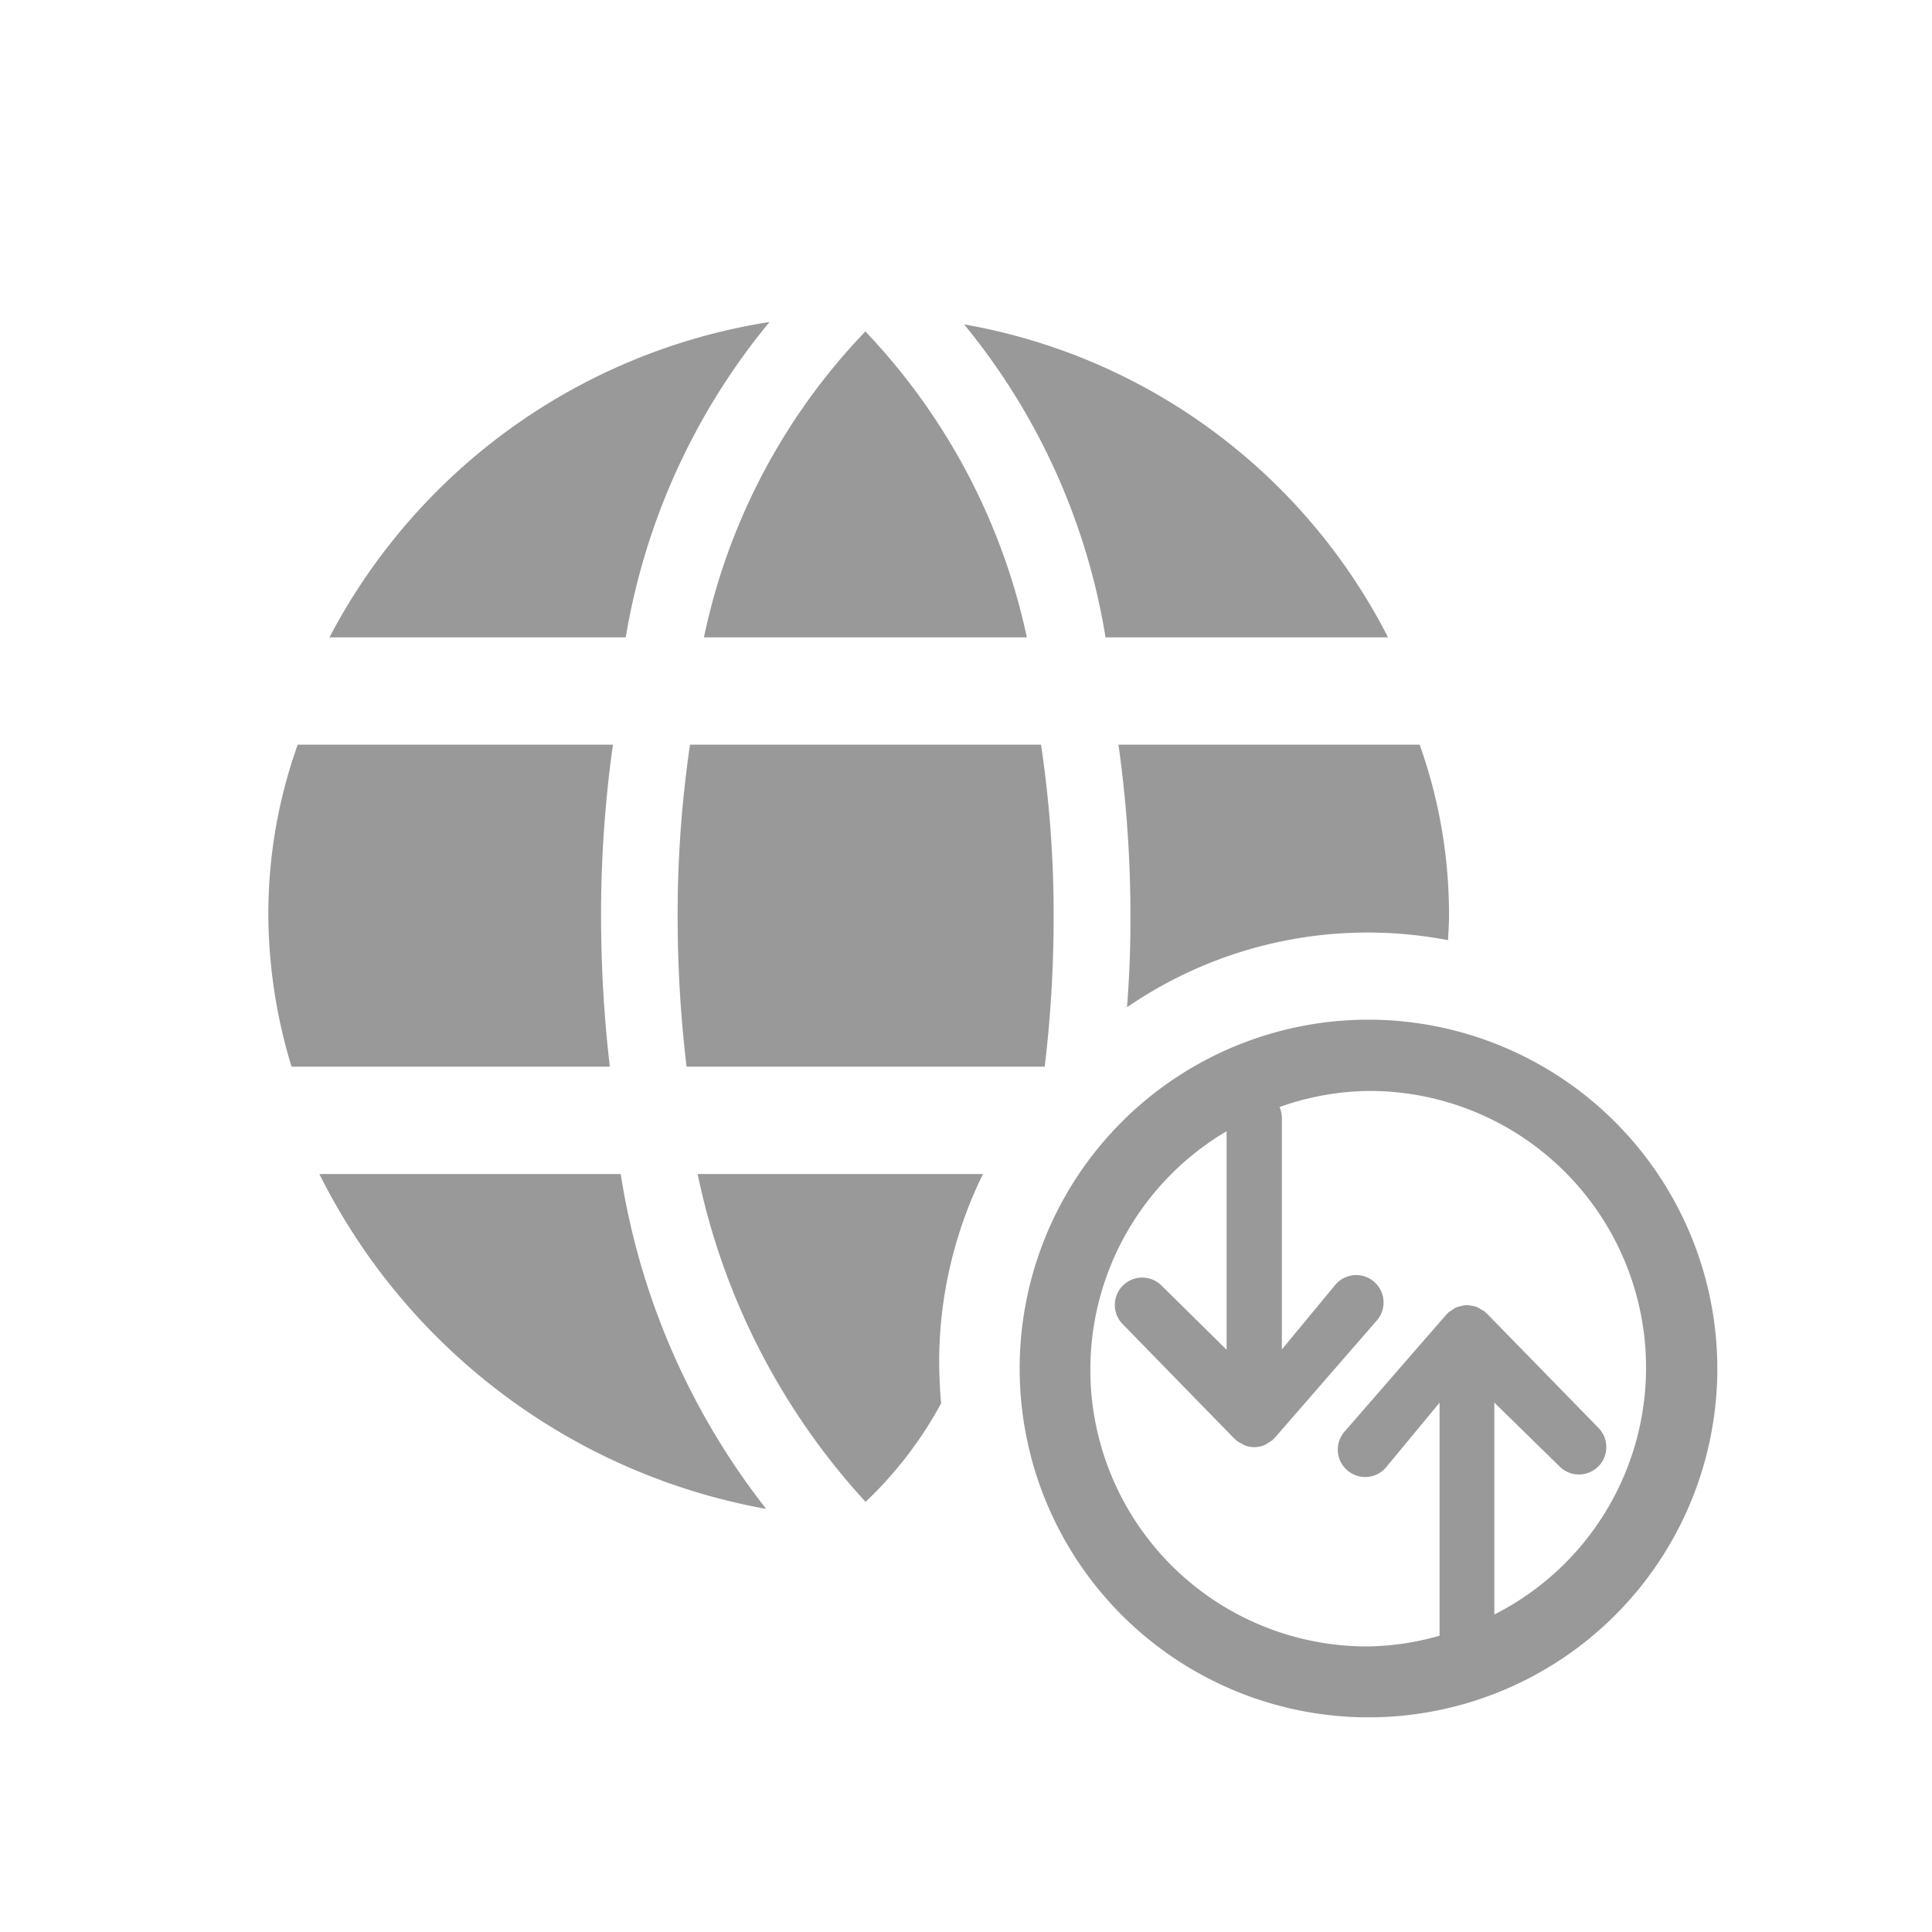
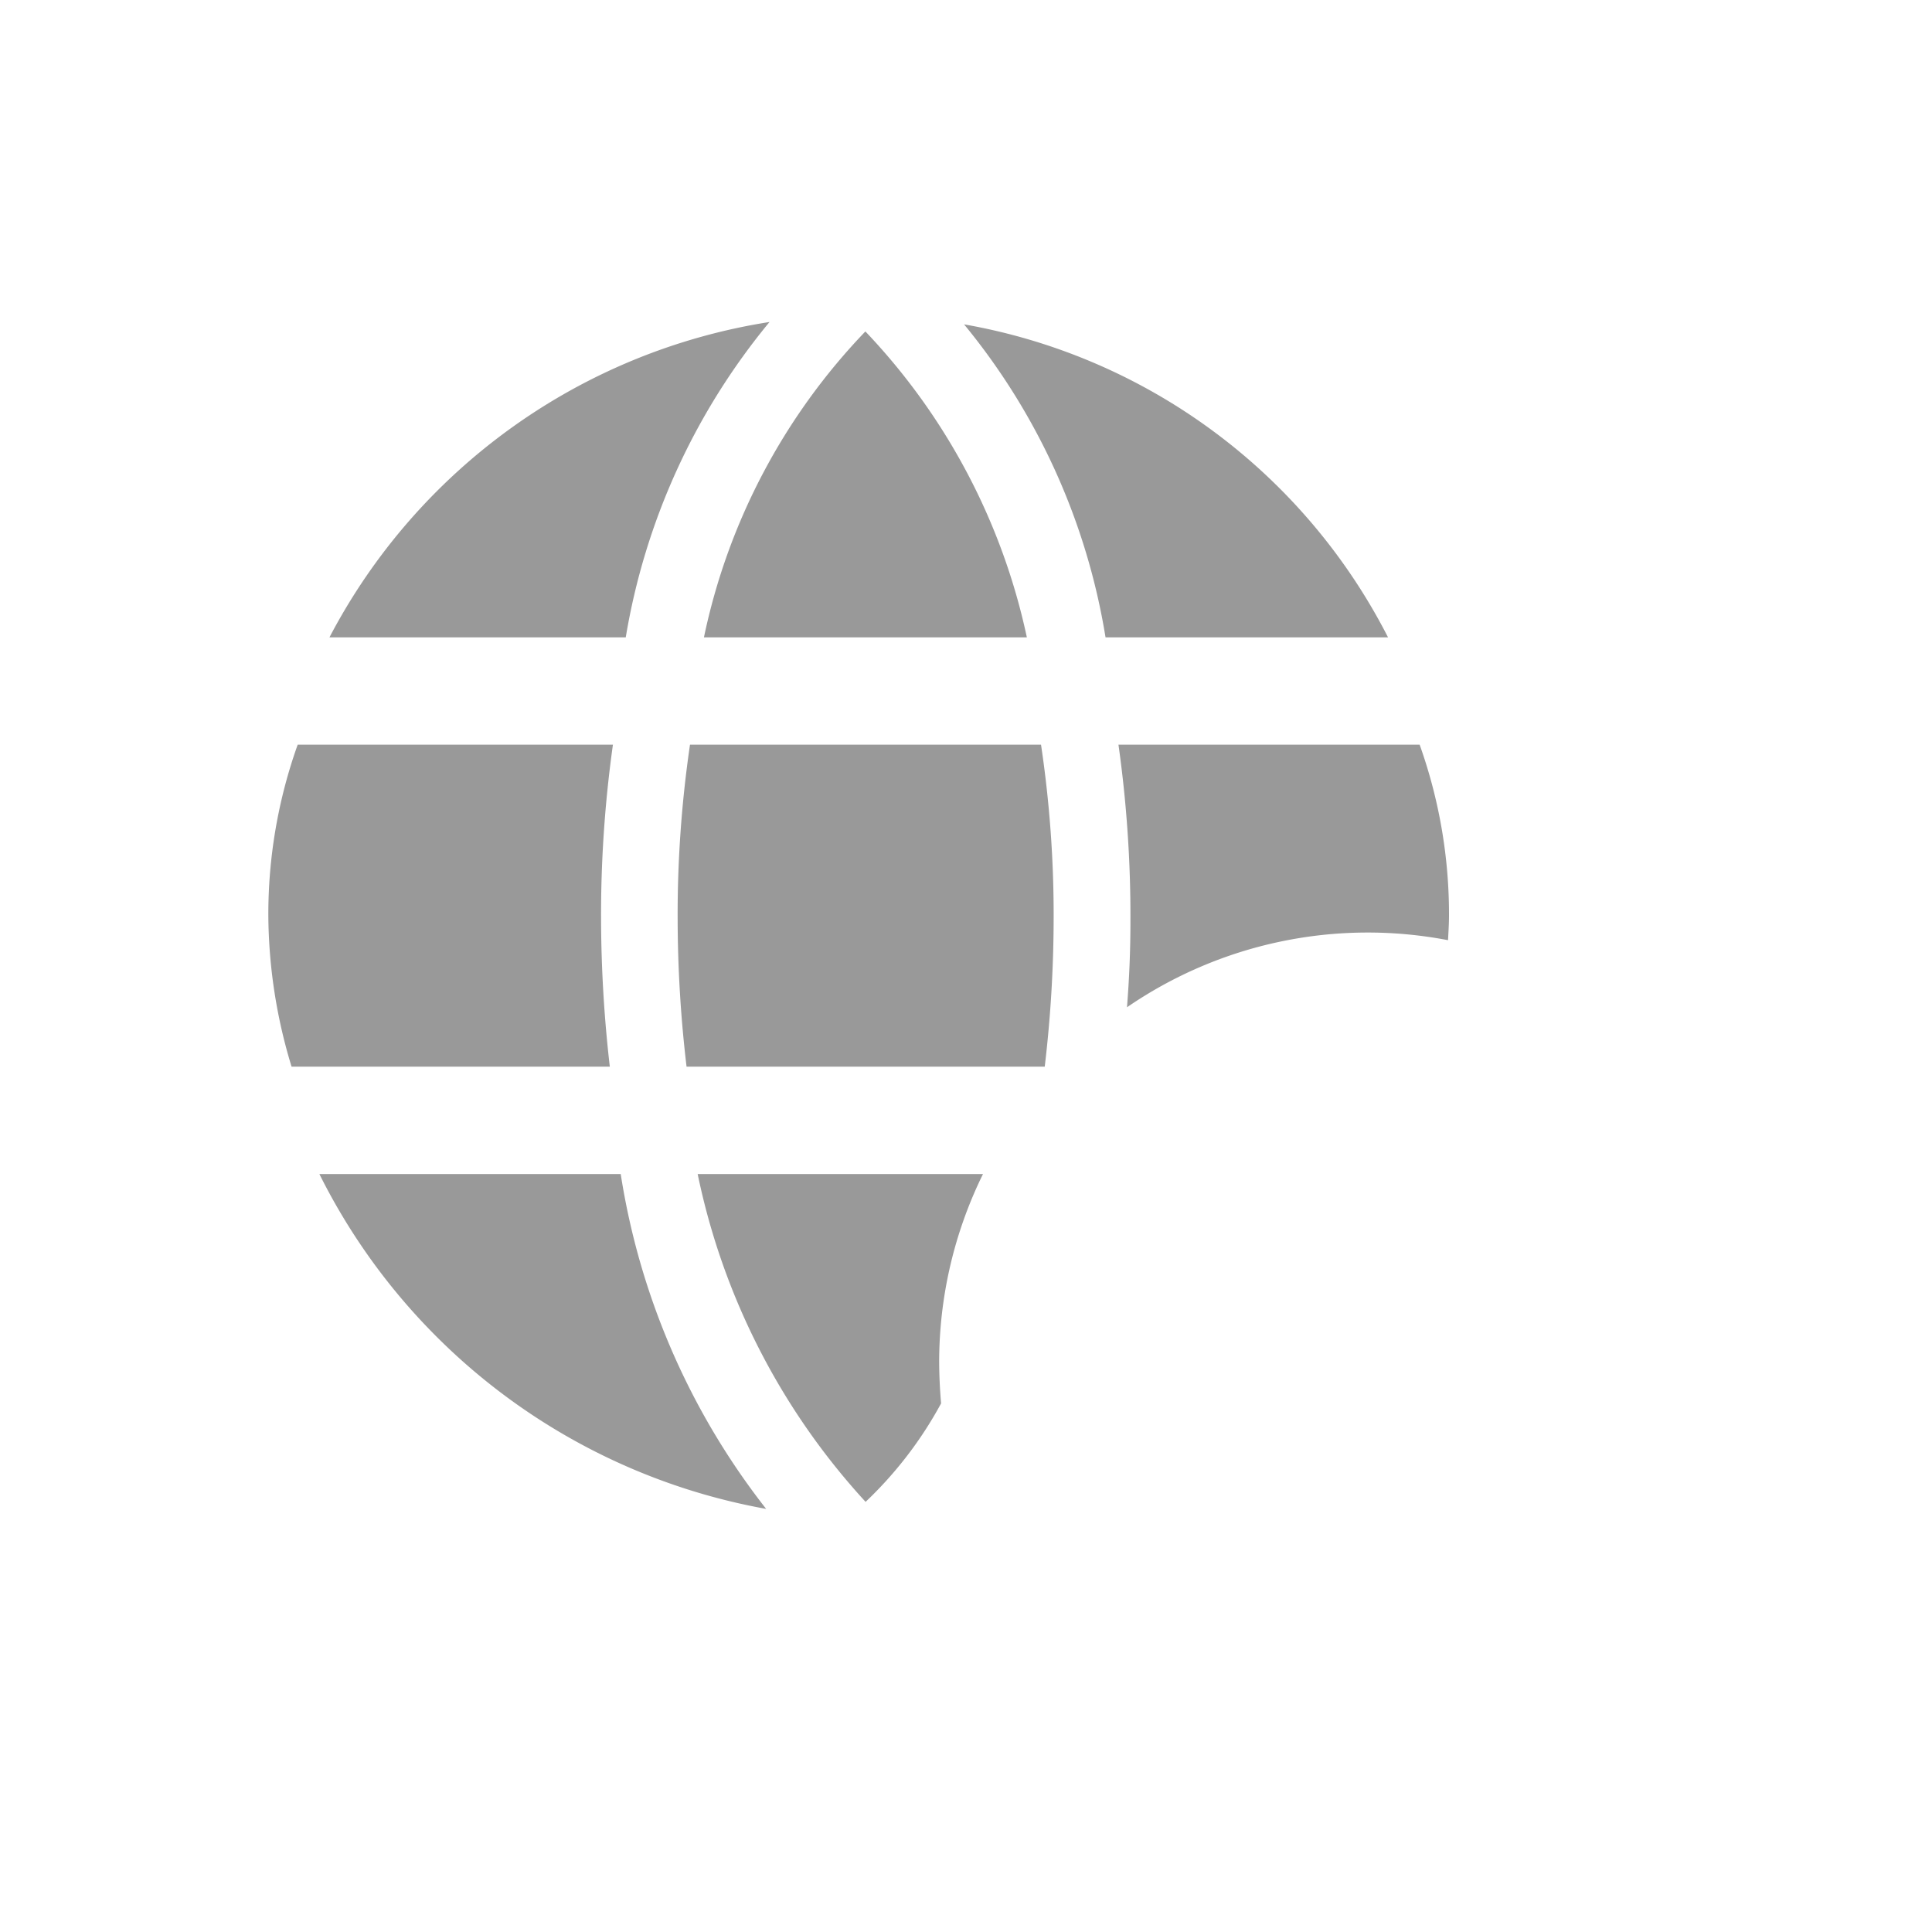
<svg xmlns="http://www.w3.org/2000/svg" viewBox="0 0 36 36">
  <defs>
    <style>.cls-1{opacity:.2}.cls-2{fill:#999}.cls-3{fill:#999}</style>
  </defs>
-   <path id="icon-colour-blue" class="cls-2" d="M25.5 19a6.5 6.5 0 1 0 6.5 6.5 6.507 6.507 0 0 0-6.5-6.5zm2.345 11.084v-3.949l1.211 1.186a.51.51 0 1 0 .73-.713L27.7 24.47c-.006-.006-.013-.008-.018-.013a.2.2 0 0 0-.013-.016.4.4 0 0 0-.07-.04.5.5 0 0 0-.088-.05.44.44 0 0 0-.1-.021.456.456 0 0 0-.089-.011.535.535 0 0 0-.1.019.5.5 0 0 0-.086.023.517.517 0 0 0-.088.057.473.473 0 0 0-.066.043s-.007.012-.013.018-.011.007-.016.013l-1.9 2.185a.51.51 0 1 0 .771.669l1-1.209v4.342a5.084 5.084 0 0 1-1.329.2 5.157 5.157 0 0 1-2.639-9.6v4.071l-1.207-1.19a.51.51 0 0 0-.731.712l2.087 2.139a.169.169 0 0 0 .018.012l.013.017a.524.524 0 0 0 .094.056c.019.01.036.025.056.033a.519.519 0 0 0 .185.037.511.511 0 0 0 .2-.043.565.565 0 0 0 .056-.036.48.48 0 0 0 .1-.067c.006-.006.007-.013.013-.019l.016-.012 1.9-2.185a.51.51 0 1 0-.77-.669l-1 1.21v-4.317a.511.511 0 0 0-.044-.2 5.115 5.115 0 0 1 1.662-.3 5.156 5.156 0 0 1 2.341 9.756z" />
  <path id="icon-colour-charcoal" class="cls-3" d="M20.841 13.876h5.612A9.4 9.4 0 0 1 27 17.063c0 .16-.011.306-.018.456A7.92 7.92 0 0 0 21 18.769c.039-.507.064-1 .064-1.622a22.879 22.879 0 0 0-.223-3.271zm-7.984 0a21.855 21.855 0 0 0-.23 3.27 23.617 23.617 0 0 0 .166 2.73h6.674a23.639 23.639 0 0 0 .166-2.73 21.458 21.458 0 0 0-.235-3.27h-6.54zm13.007-2a11 11 0 0 0-7.9-5.832 12.271 12.271 0 0 1 2.636 5.832h5.26zm-6.73 0a11.854 11.854 0 0 0-3.009-5.7 11.673 11.673 0 0 0-3.008 5.7h6.018zm-13.183 10a11.6 11.6 0 0 0 8.325 6.24 13.47 13.47 0 0 1-2.71-6.24H5.951zm11.549 3.5a7.936 7.936 0 0 1 .817-3.5H13a12.871 12.871 0 0 0 3.129 6.109 7.347 7.347 0 0 0 1.407-1.835 9.422 9.422 0 0 1-.036-.775zM14.339 6a11.214 11.214 0 0 0-8.2 5.876h5.521A12.419 12.419 0 0 1 14.339 6zM11.2 17.147a22.878 22.878 0 0 1 .221-3.271H5.547A9.4 9.4 0 0 0 5 17.063a9.817 9.817 0 0 0 .433 2.813h5.93a24.528 24.528 0 0 1-.163-2.729z" />
</svg>